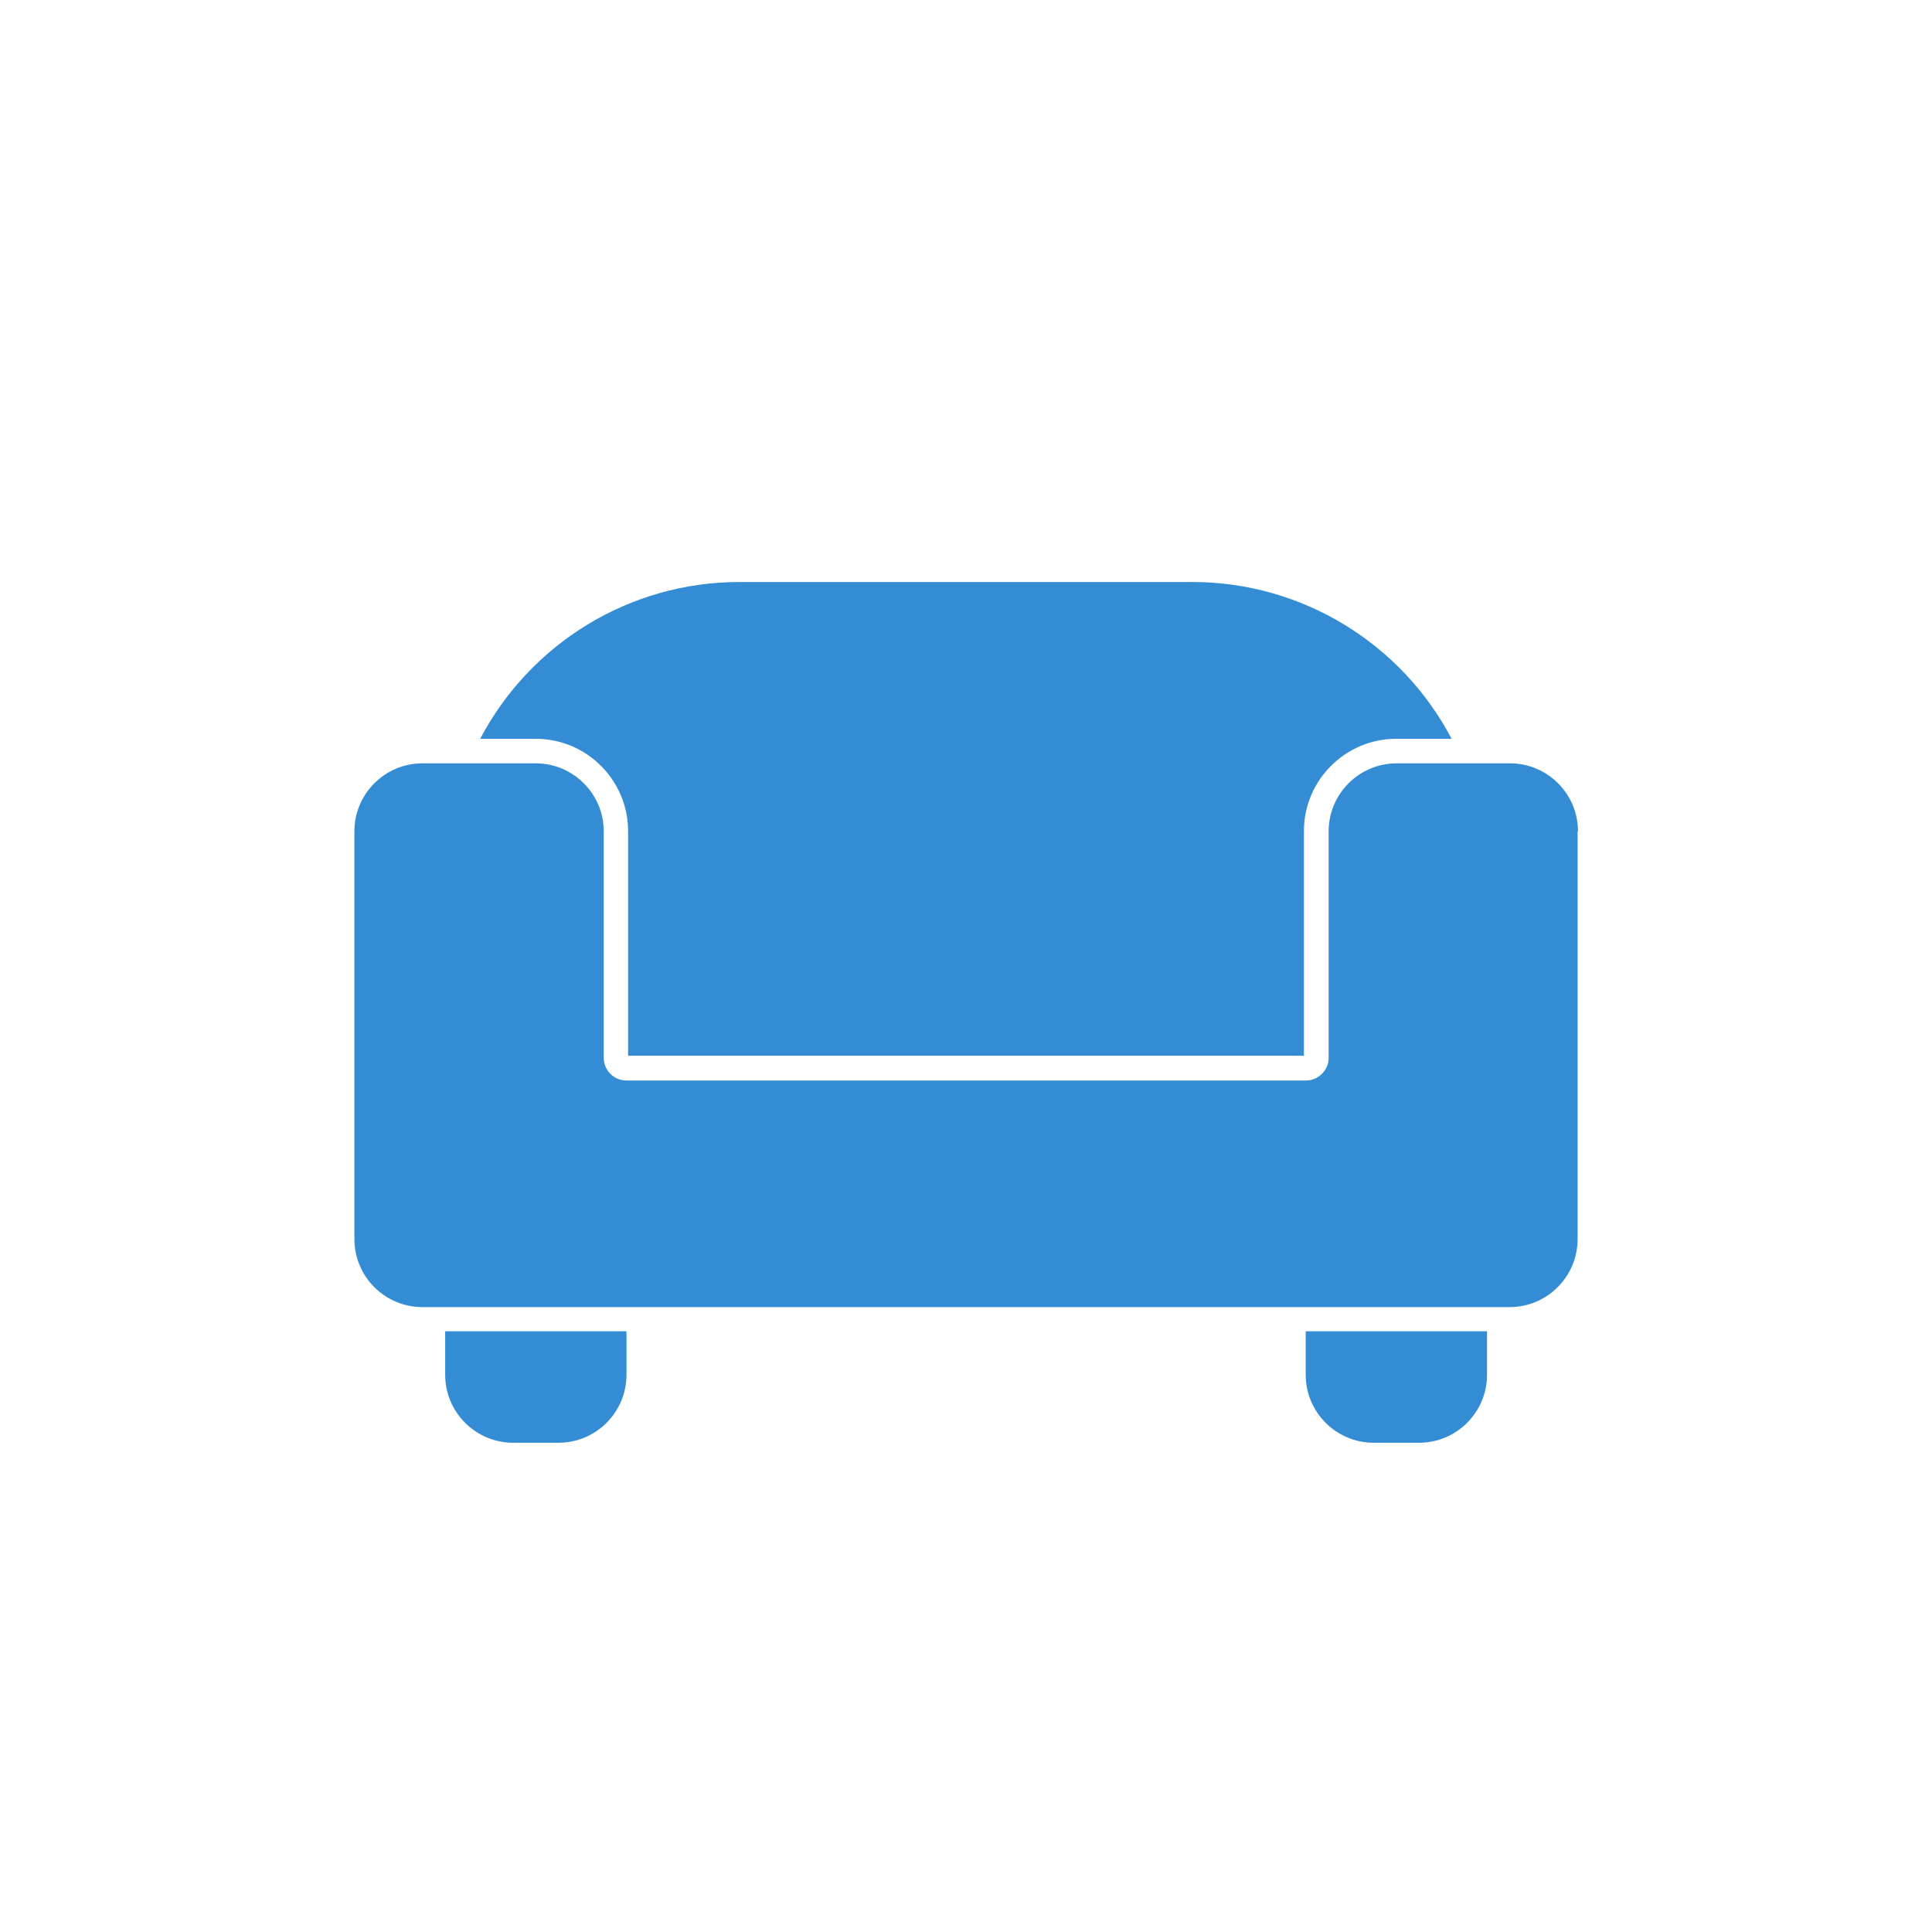
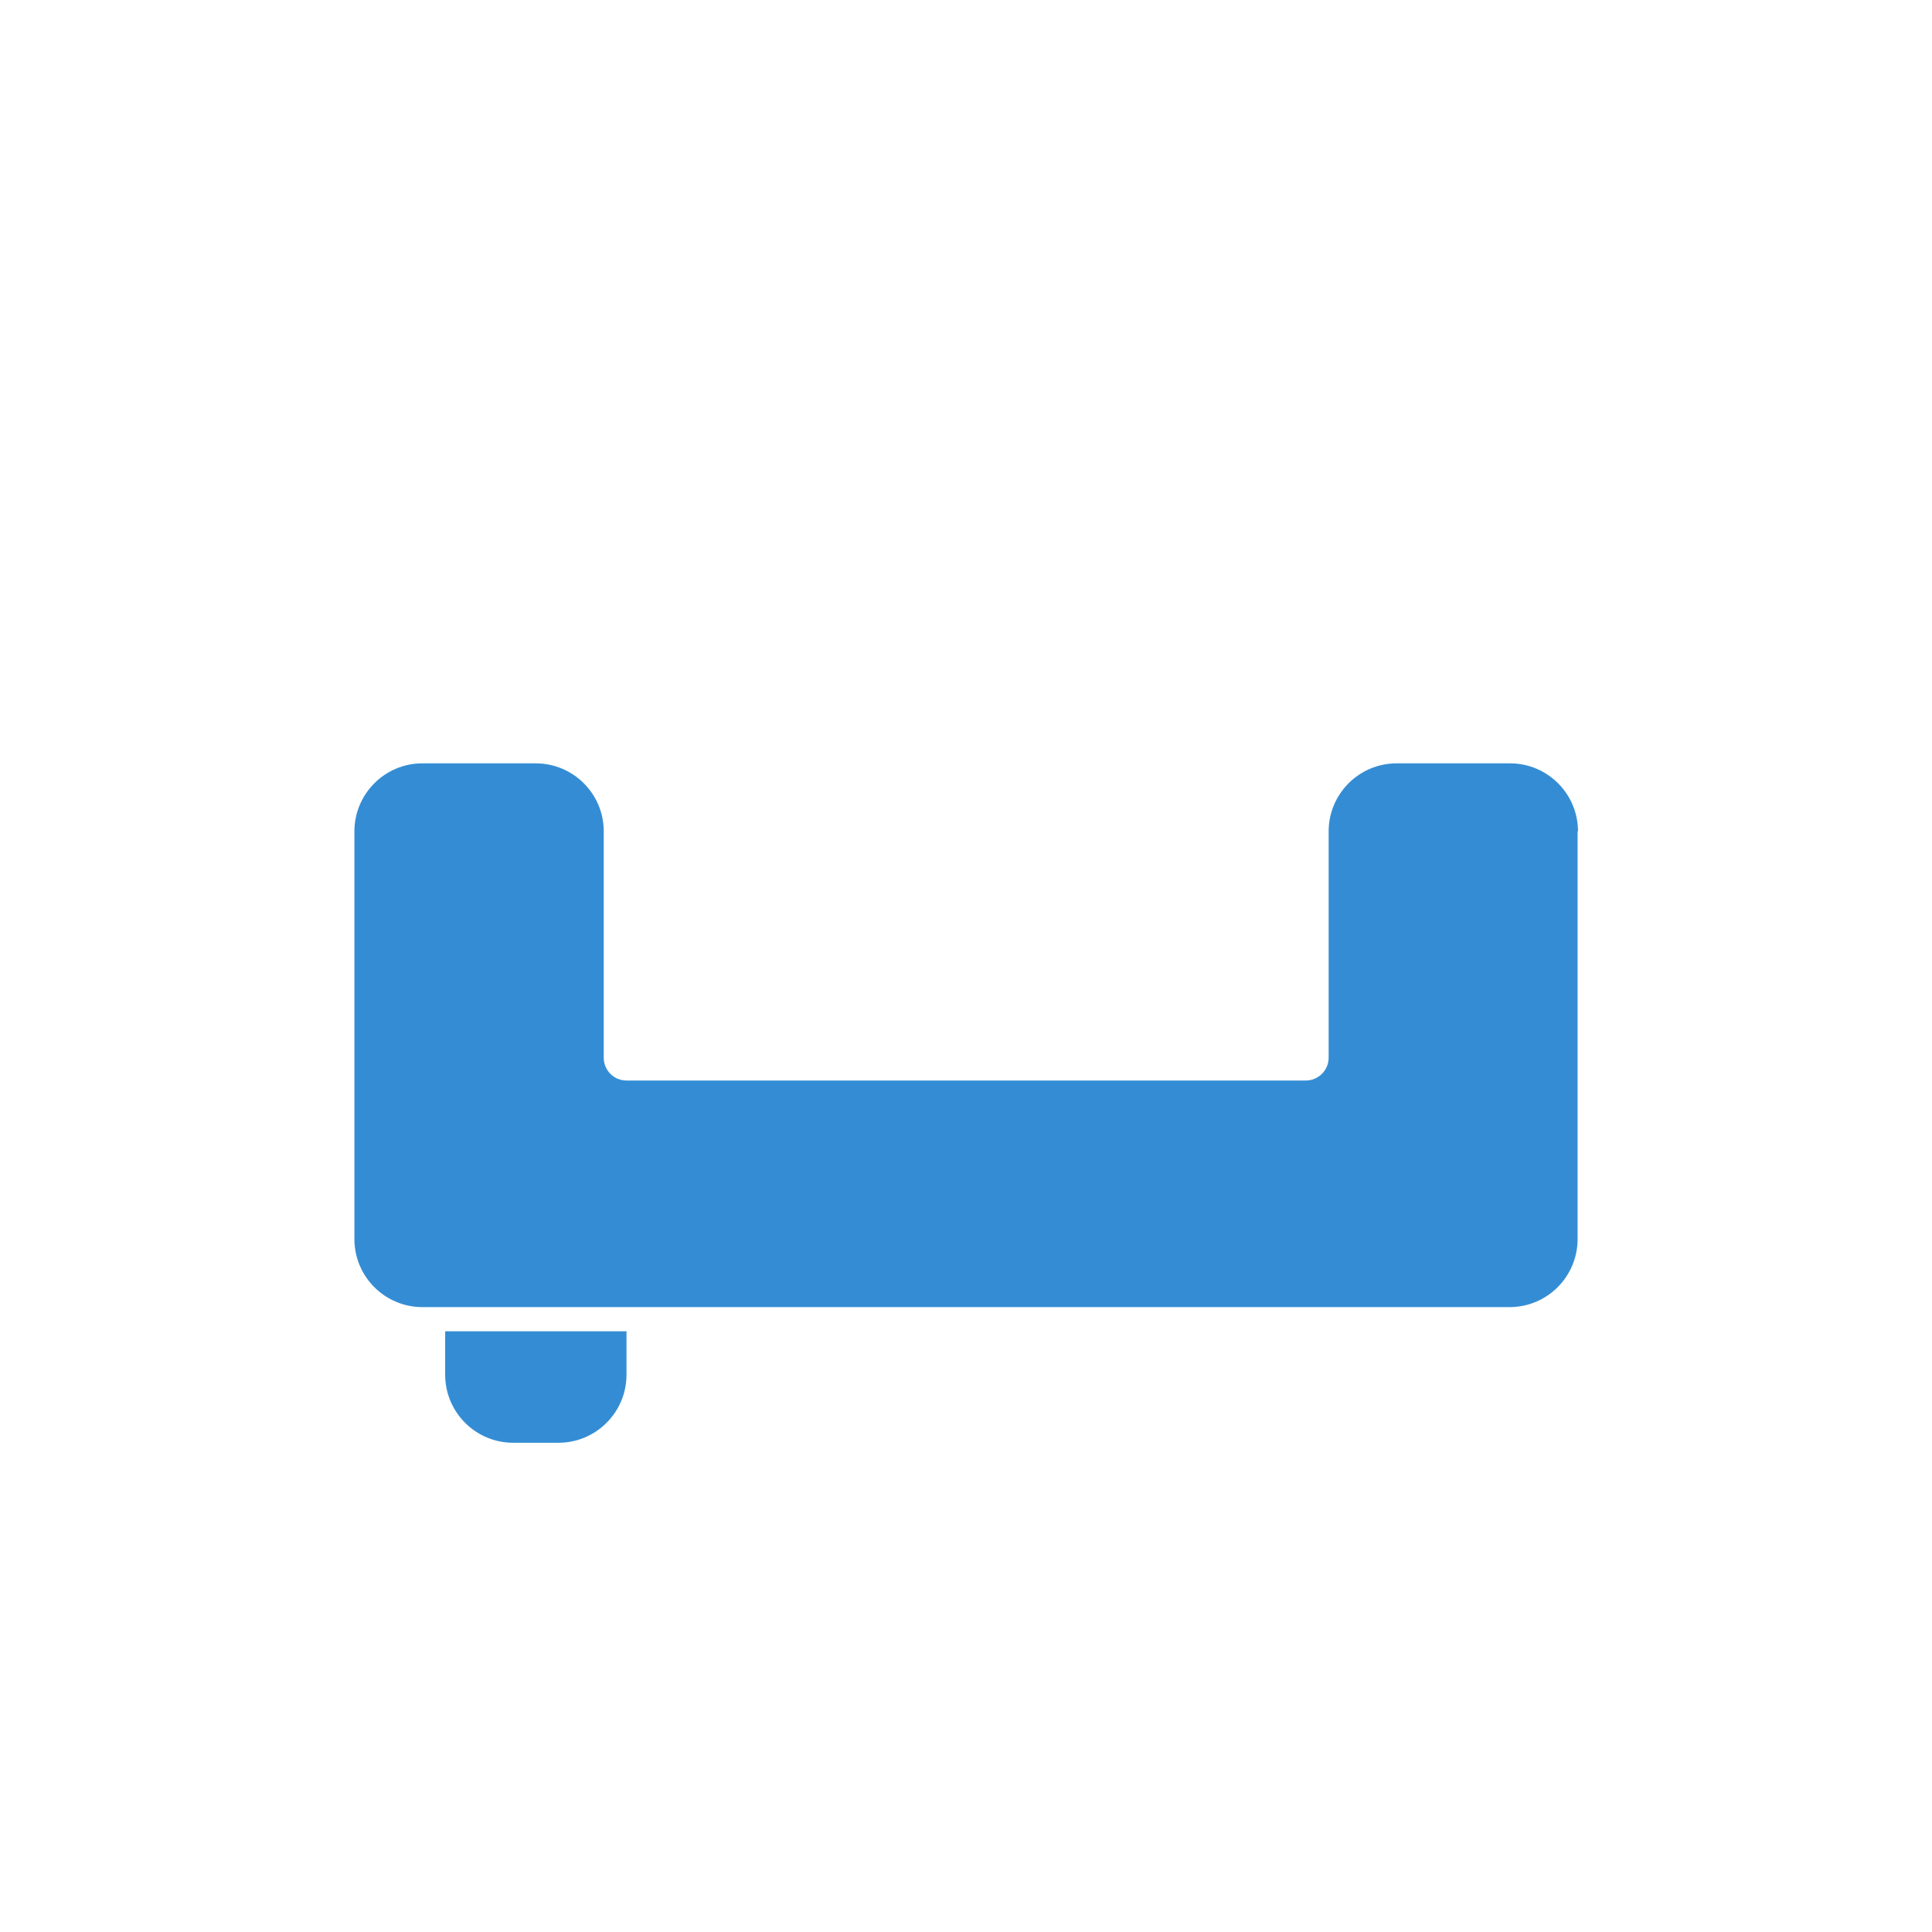
<svg xmlns="http://www.w3.org/2000/svg" id="b" viewBox="0 0 96 96">
  <g id="c">
-     <path d="M64.88,66.15v2.16c0,1.86,1.51,3.38,3.38,3.38h2.25c1.86,0,3.38-1.51,3.38-3.38v-2.16h-9Z" fill="#348dd4" stroke-width="0" />
    <path d="M22.12,66.15v2.16c0,1.86,1.51,3.38,3.38,3.38h2.25c1.86,0,3.38-1.51,3.38-3.38v-2.16h-9Z" fill="#348dd4" stroke-width="0" />
-     <path d="M26.62,36.71c2.53,0,4.59,2.06,4.59,4.59v11.16h33.58v-11.16c0-2.53,2.06-4.59,4.59-4.59h2.75c-2.48-4.72-7.41-7.79-12.88-7.79h-22.51c-5.48,0-10.4,3.07-12.88,7.79h2.75Z" fill="#348dd4" stroke-width="0" />
    <path d="M78.39,41.31v20.26c0,1.86-1.51,3.38-3.38,3.38H20.99c-1.86,0-3.38-1.51-3.38-3.38v-20.26c0-1.86,1.51-3.38,3.38-3.38h5.63c1.86,0,3.38,1.51,3.38,3.38v11.25c0,.62.5,1.13,1.13,1.13h33.76c.62,0,1.13-.51,1.13-1.13v-11.25c0-1.86,1.51-3.38,3.38-3.38h5.63c1.86,0,3.38,1.51,3.38,3.38Z" fill="#348dd4" stroke-width="0" />
-     <rect width="96" height="96" fill="none" stroke-width="0" />
  </g>
</svg>